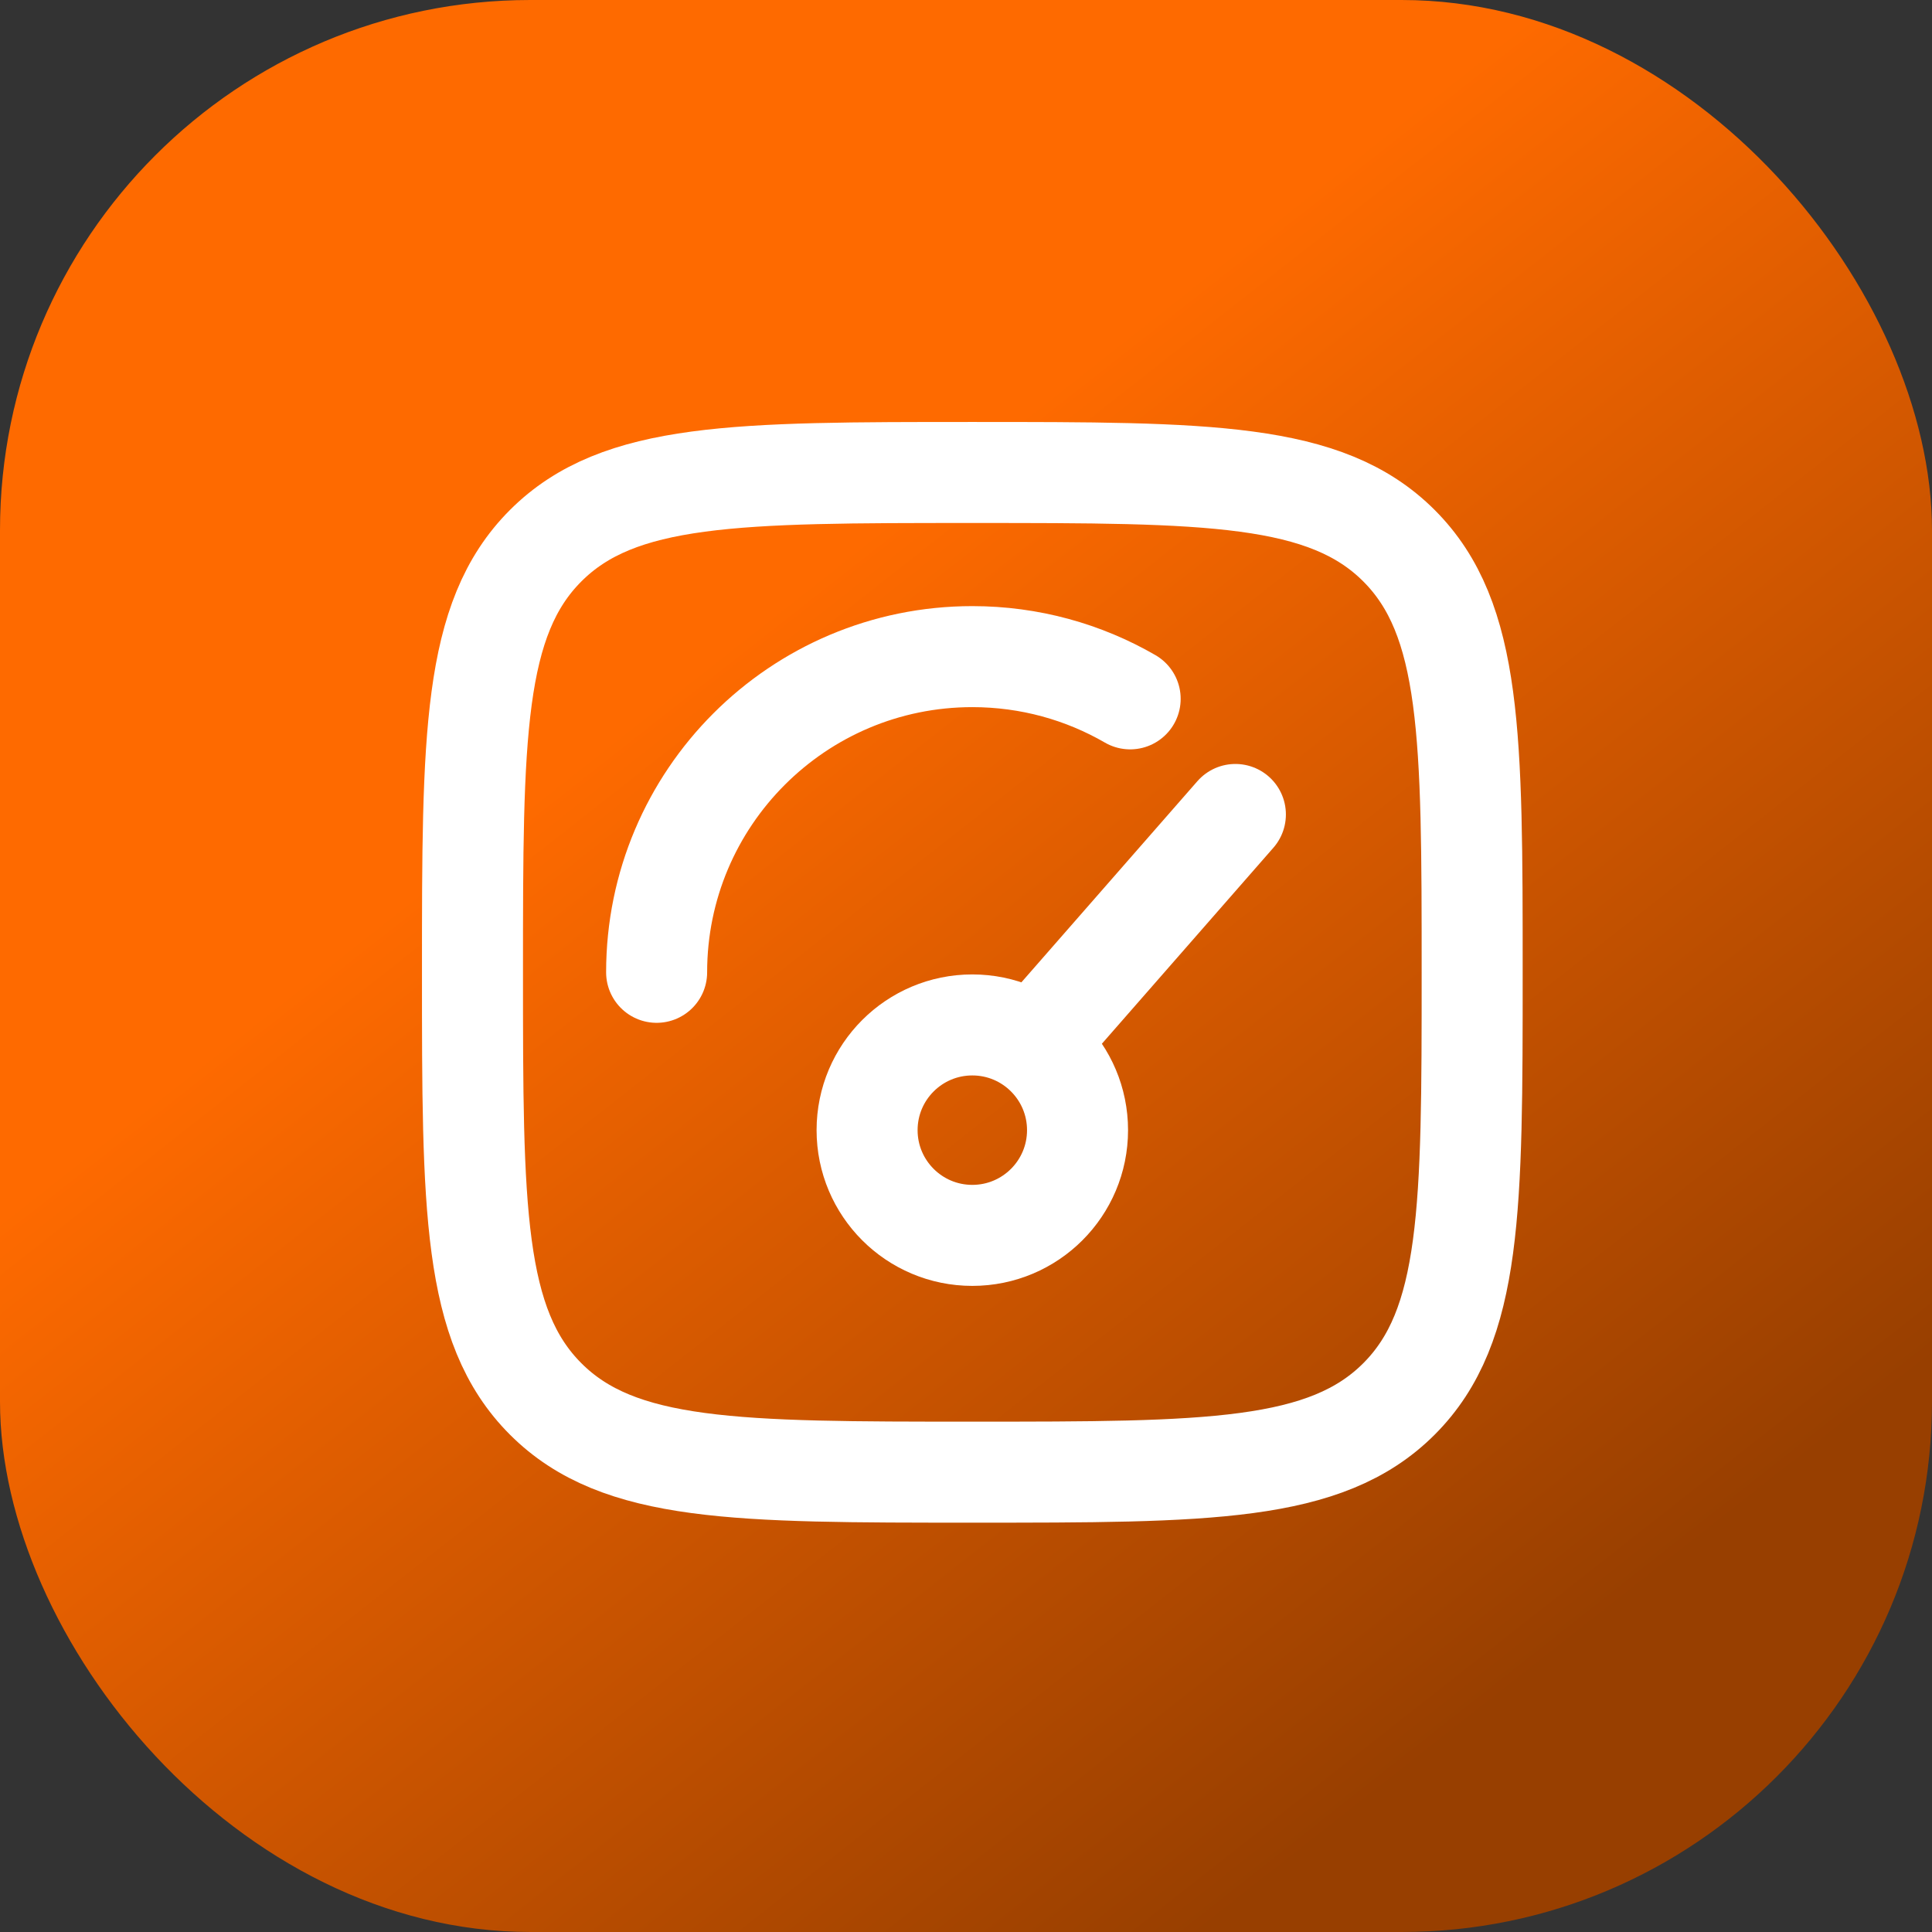
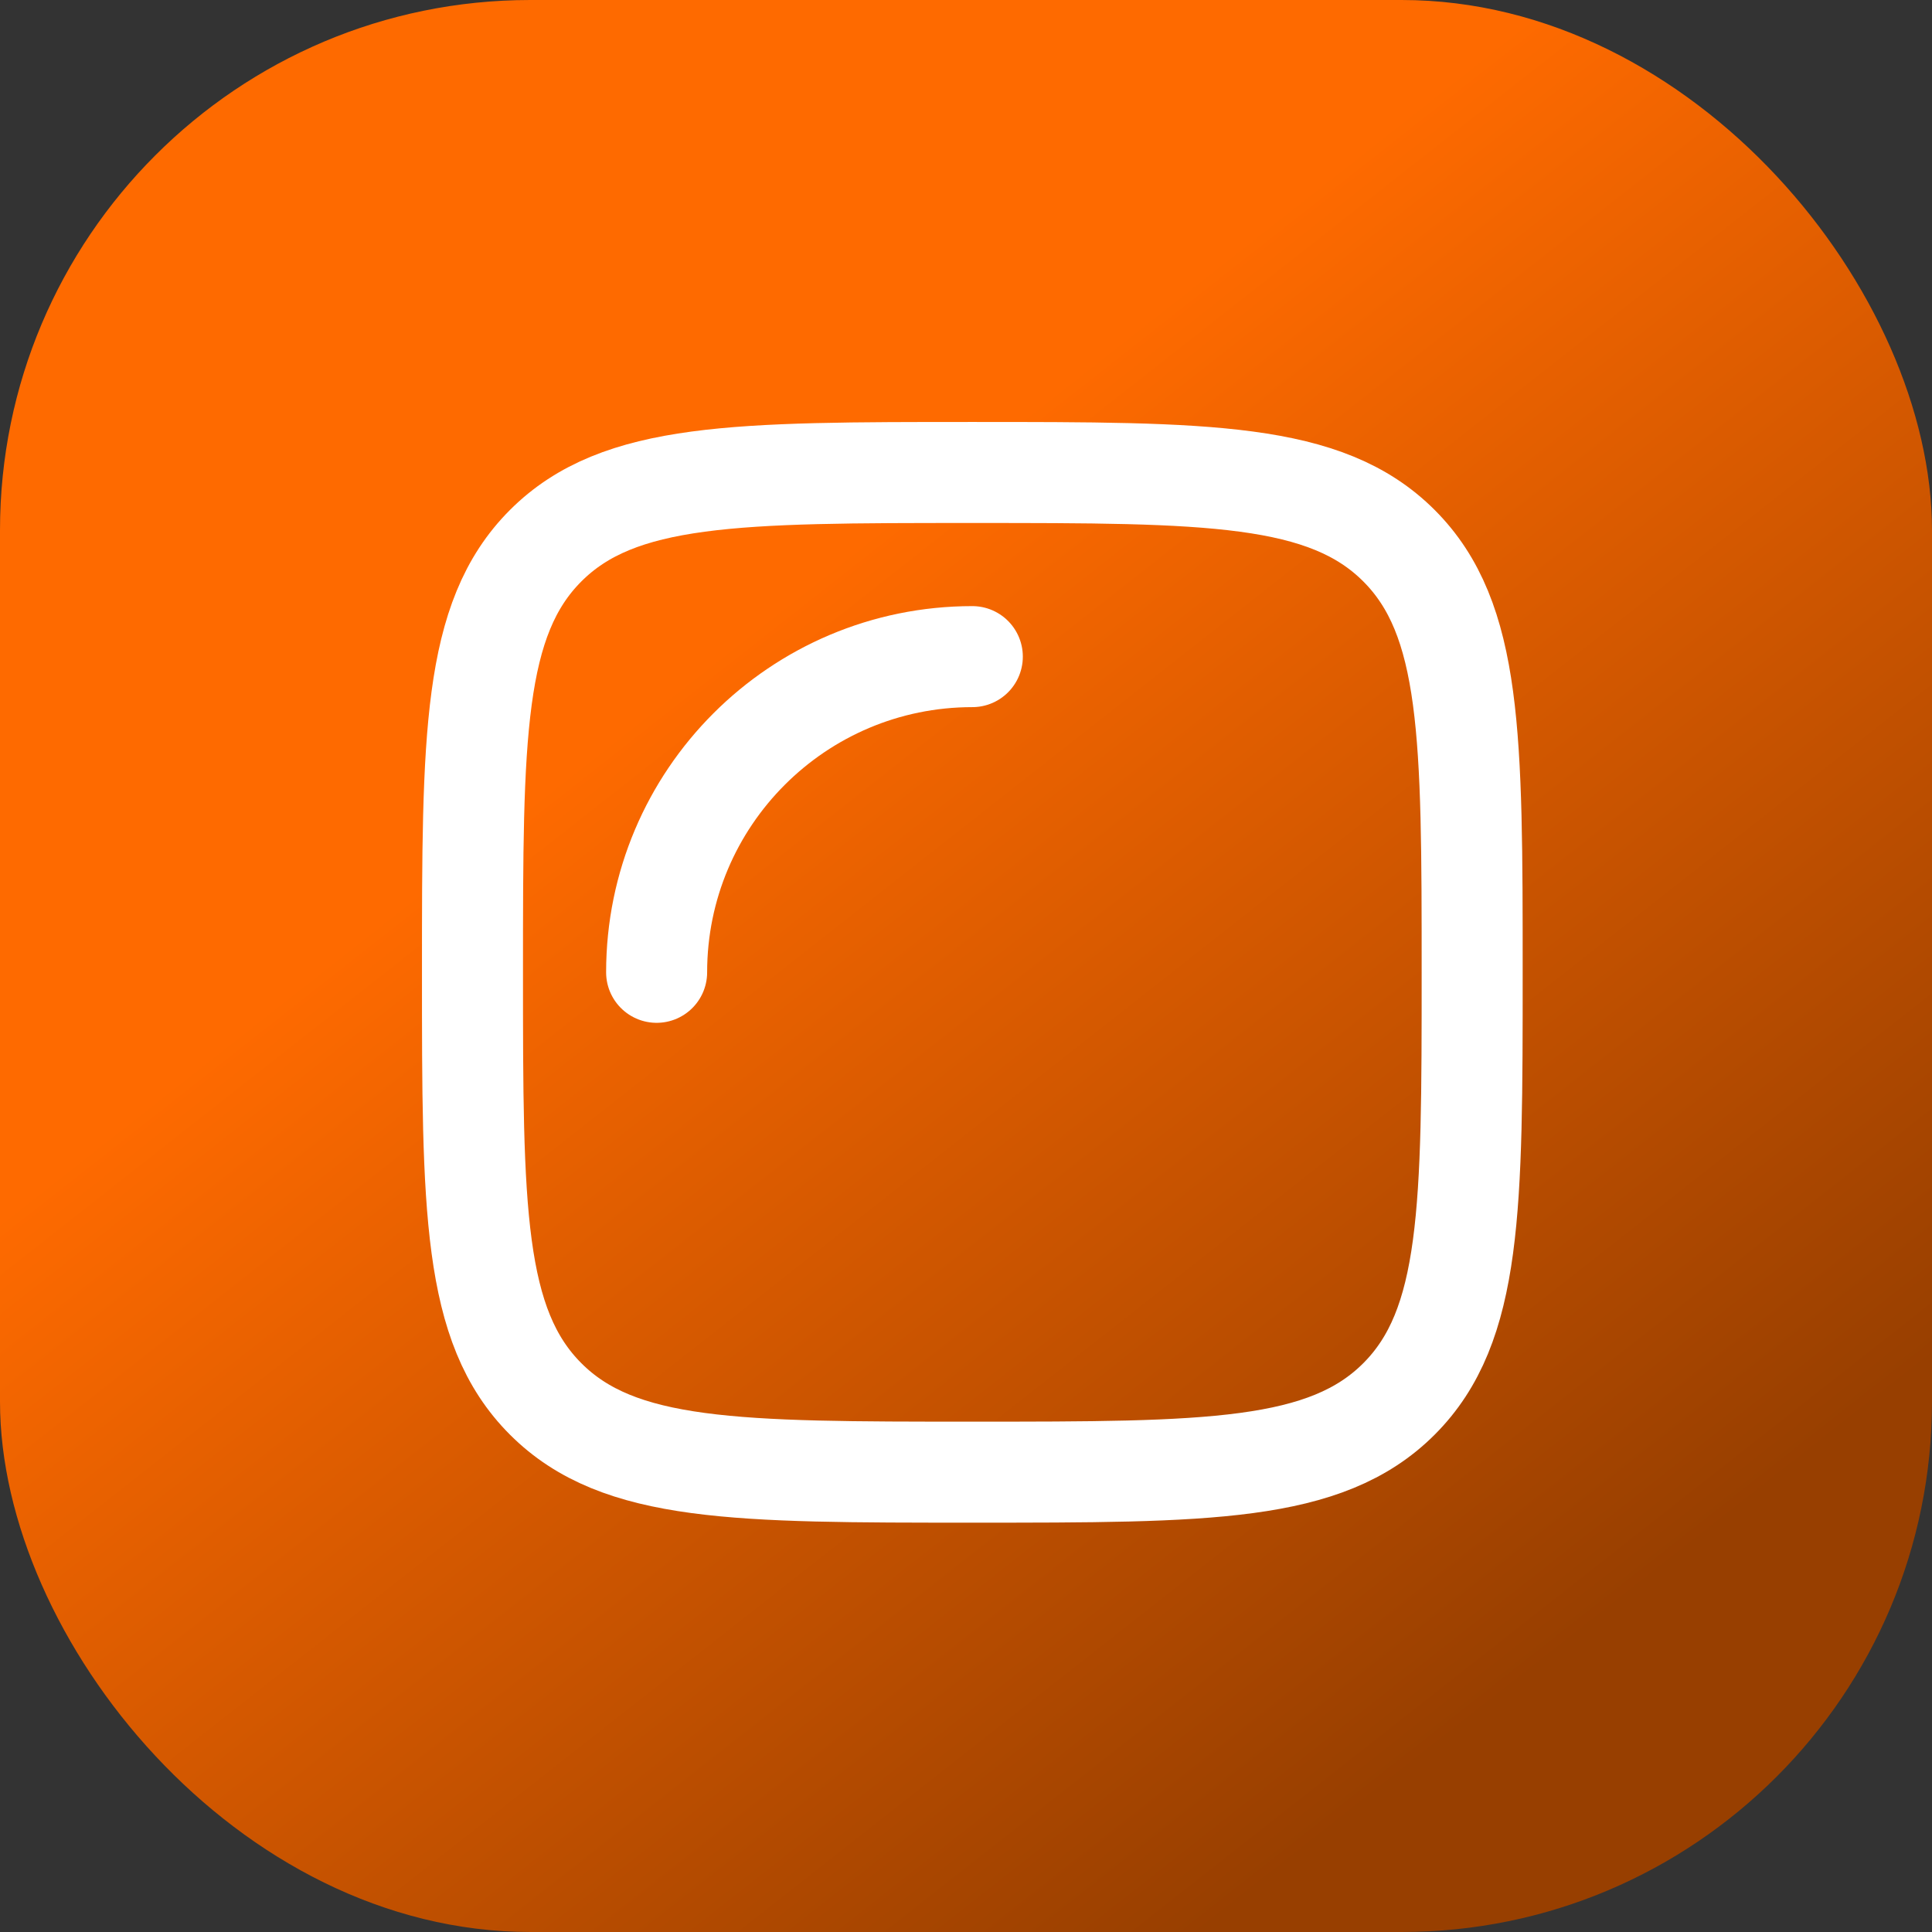
<svg xmlns="http://www.w3.org/2000/svg" width="153" height="153" viewBox="0 0 153 153" fill="none">
  <rect x="0" y="0" width="153" height="153" fill="#333333" stroke="none" />
  <rect width="153" height="153" rx="42" fill="url(#paint0_linear_111_20)" />
-   <path d="M83.25 81.167L97.833 64.5M85.333 89.5C85.333 94.103 81.603 97.833 77 97.833C72.398 97.833 68.667 94.103 68.667 89.5C68.667 84.897 72.398 81.167 77 81.167C81.603 81.167 85.333 84.897 85.333 89.5Z" stroke="white" stroke-width="8" stroke-linecap="round" />
-   <path d="M52 77C52 63.193 63.193 52 77 52C81.554 52 85.823 53.217 89.5 55.344" stroke="white" stroke-width="8" stroke-linecap="round" />
+   <path d="M52 77C52 63.193 63.193 52 77 52" stroke="white" stroke-width="8" stroke-linecap="round" />
  <path d="M37.417 77C37.417 58.34 37.417 49.011 43.214 43.214C49.011 37.417 58.341 37.417 77.001 37.417C95.66 37.417 104.99 37.417 110.787 43.214C116.584 49.011 116.584 58.34 116.584 77C116.584 95.66 116.584 104.99 110.787 110.787C104.99 116.584 95.66 116.584 77.001 116.584C58.341 116.584 49.011 116.584 43.214 110.787C37.417 104.99 37.417 95.66 37.417 77Z" stroke="white" stroke-width="8" />
  <defs>
    <linearGradient id="paint0_linear_111_20" x1="53.028" y1="54.767" x2="116.923" y2="136.048" gradientUnits="userSpaceOnUse">
      <stop stop-color="#FE6A00" />
      <stop offset="1" stop-color="#983F00" />
    </linearGradient>
  </defs>
</svg>